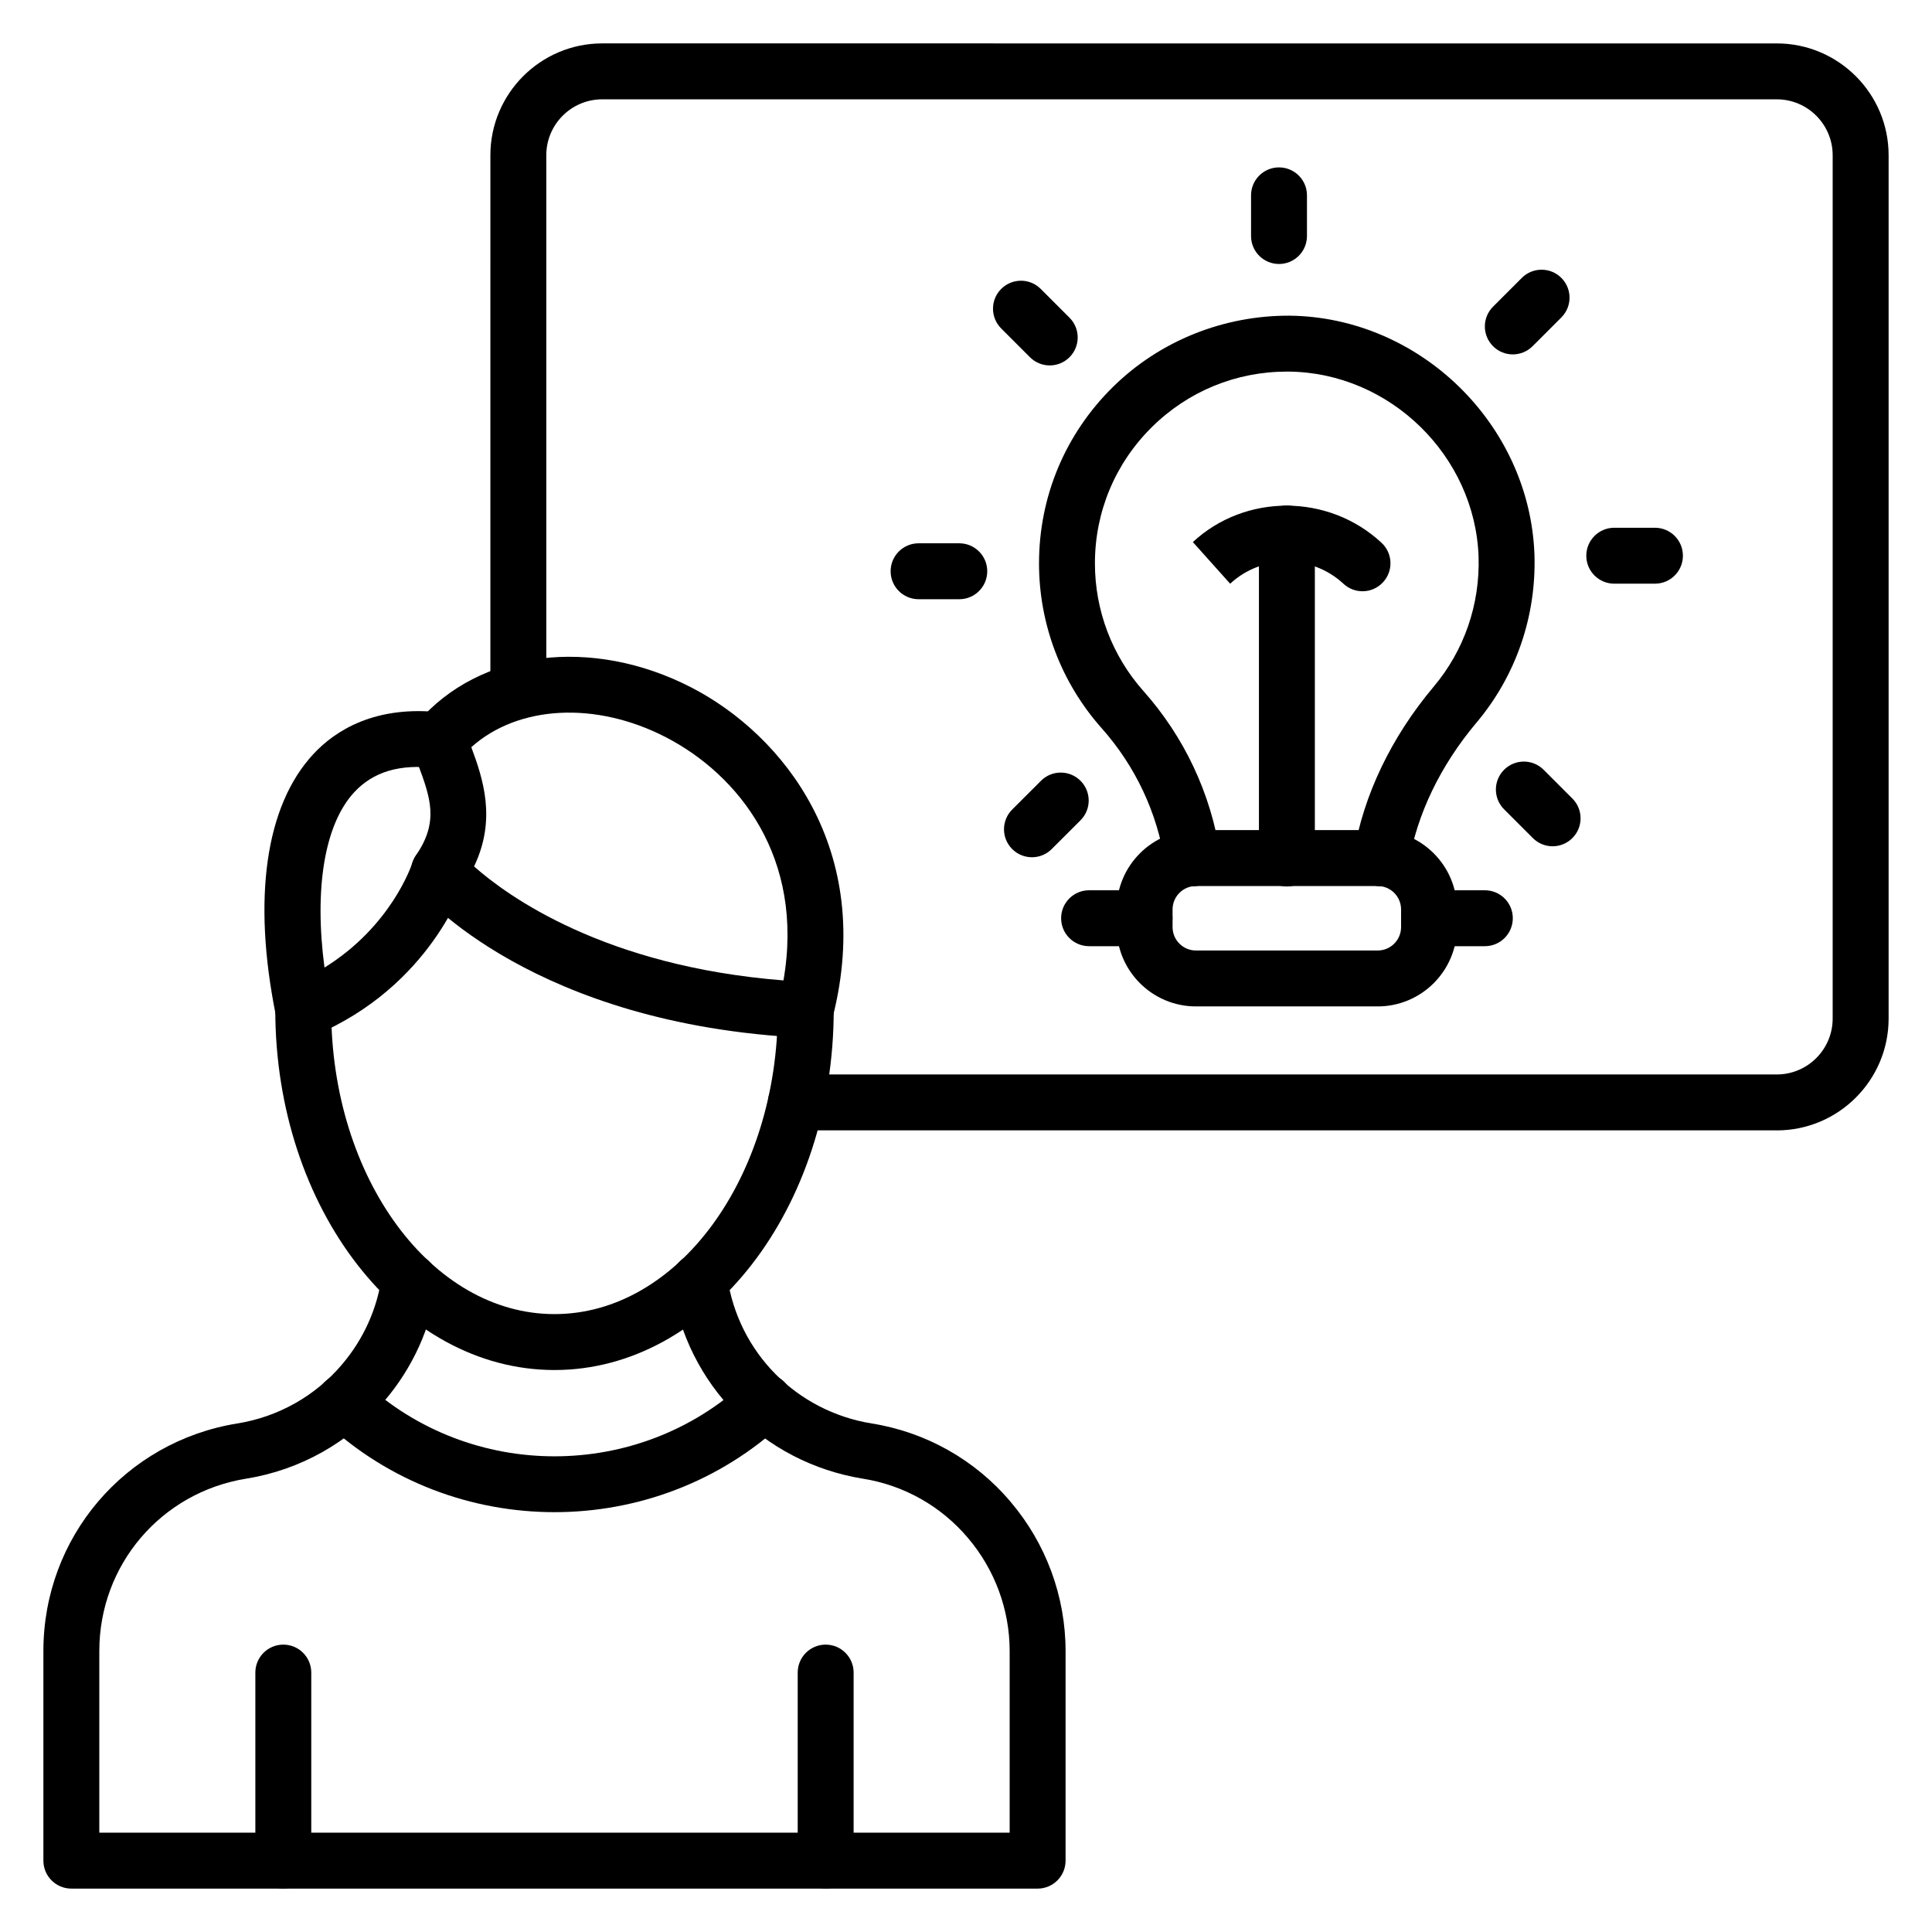
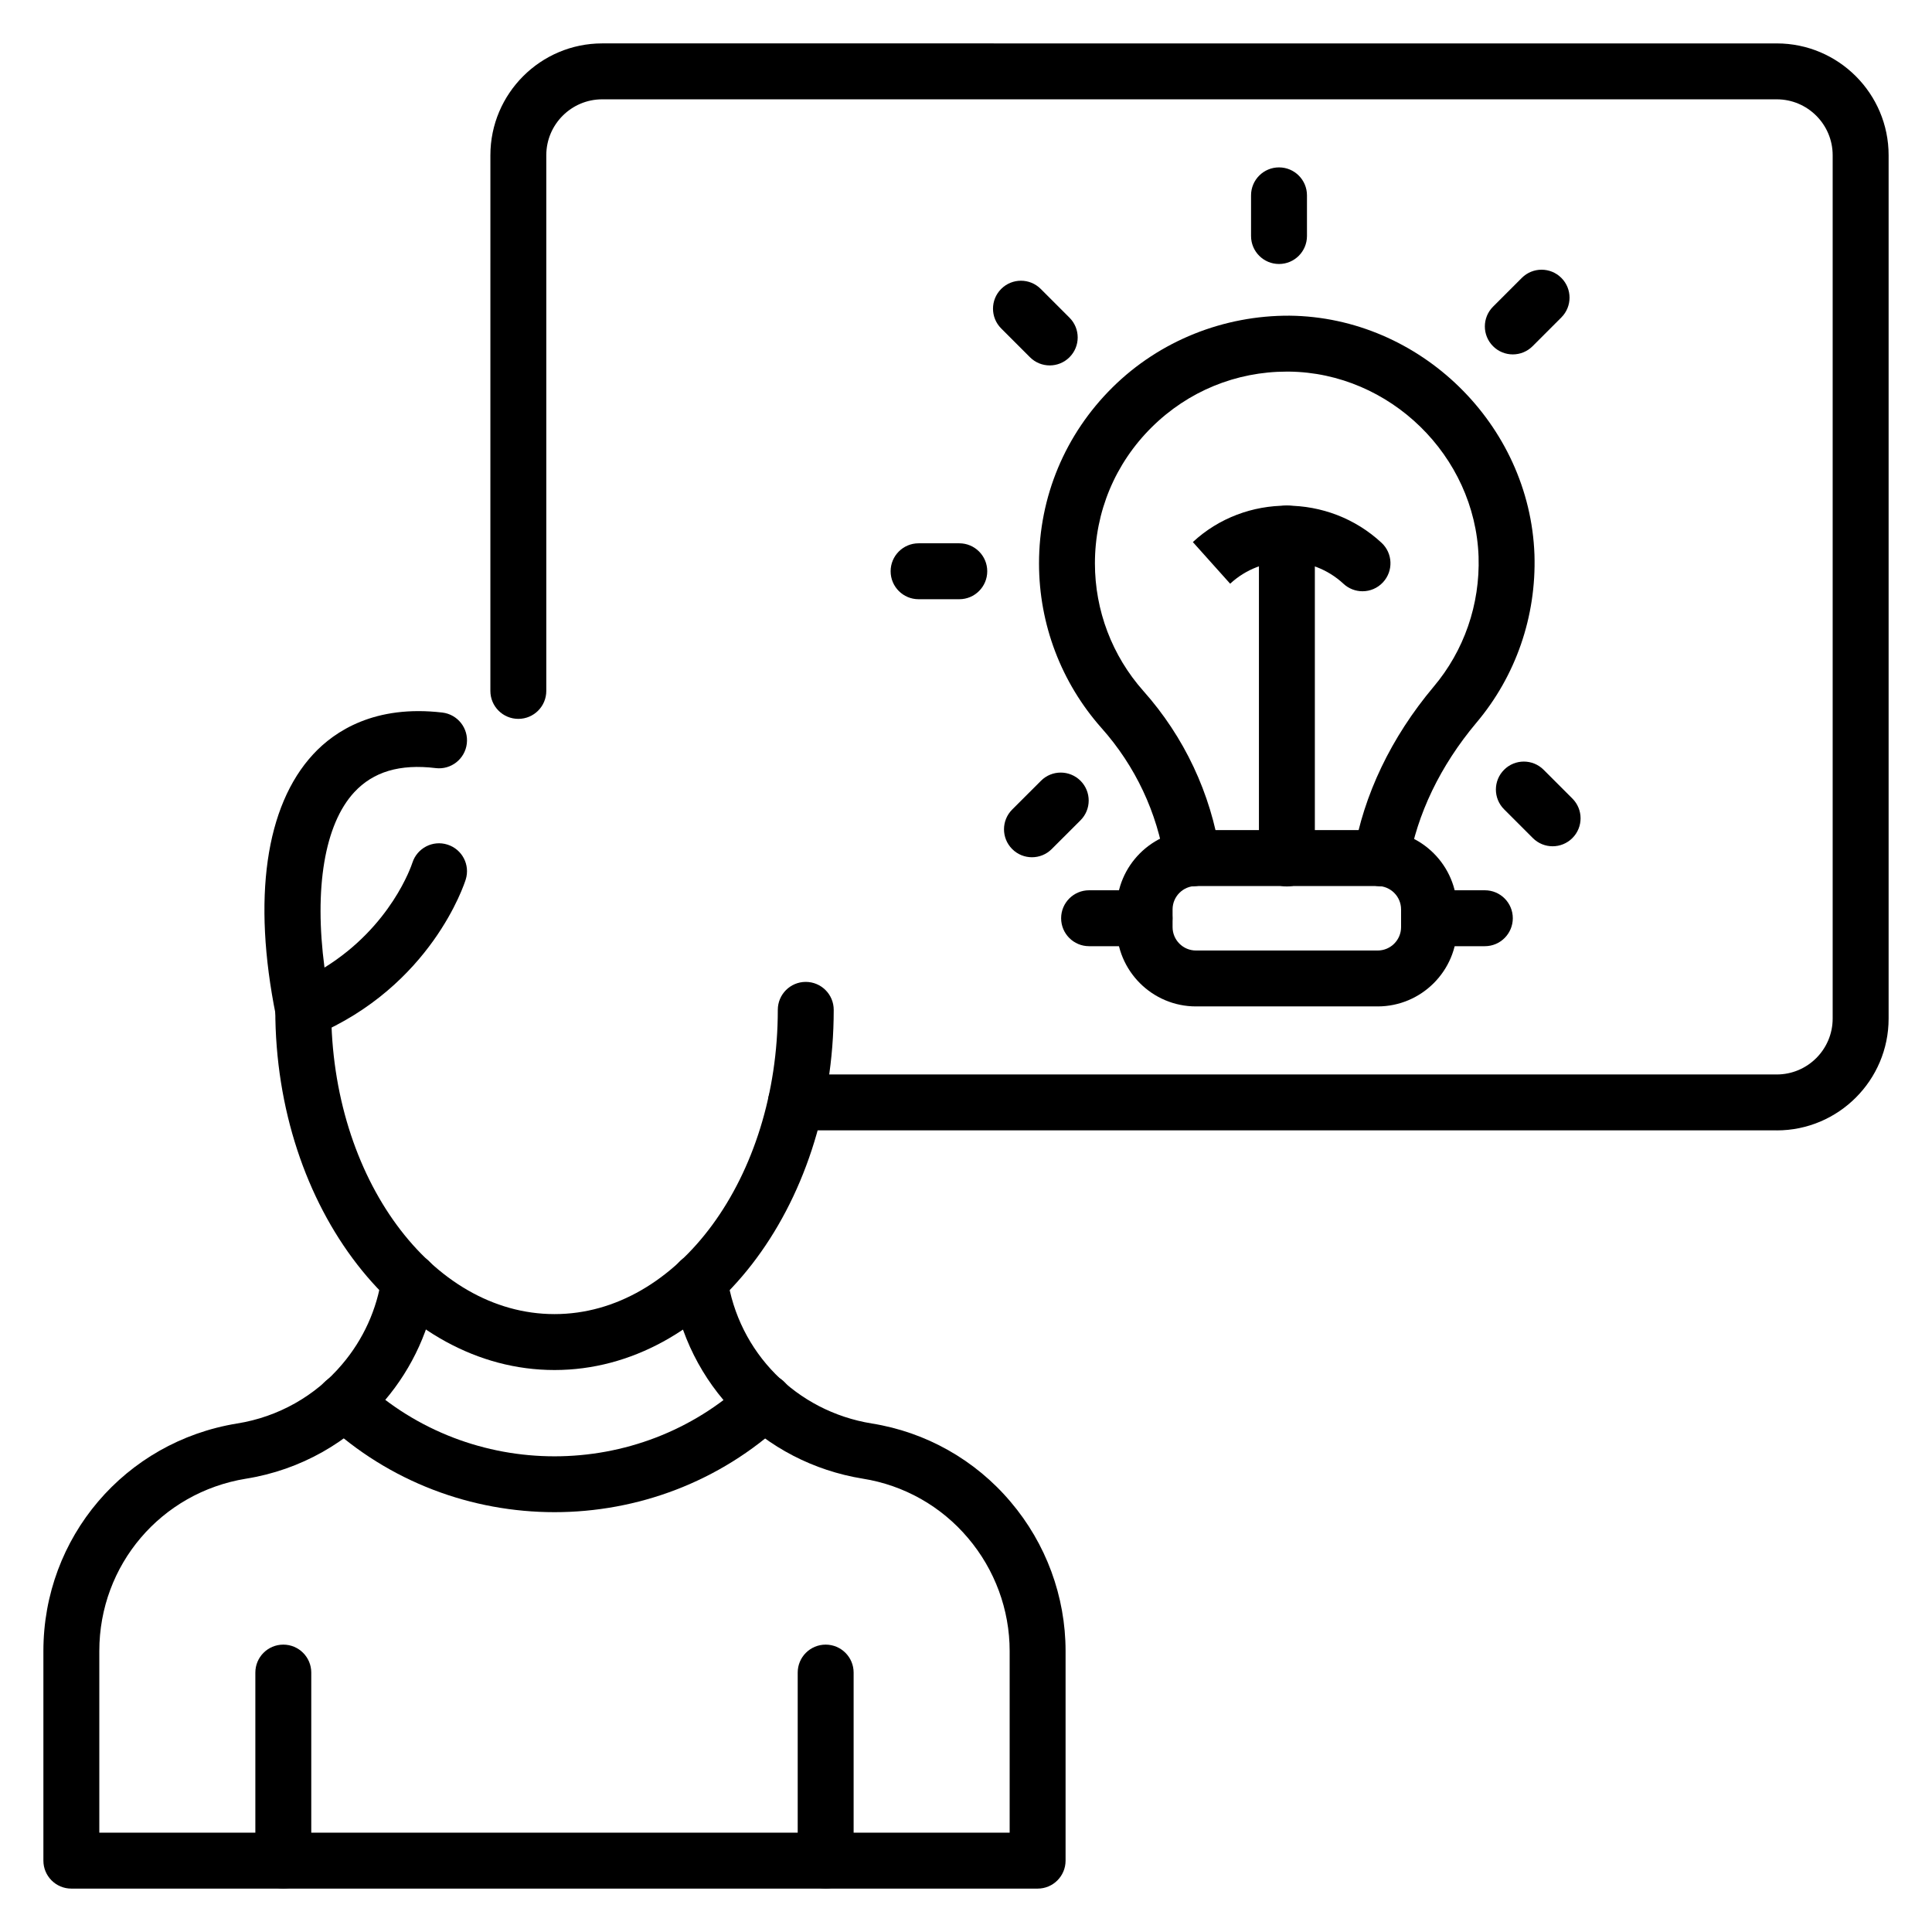
<svg xmlns="http://www.w3.org/2000/svg" fill="#000000" width="800px" height="800px" version="1.1" viewBox="144 144 512 512">
  <g>
-     <path d="m357.53 419.03c-0.121 0-0.242 0-0.367-0.008-71.688-3.488-101.28-37.941-102.5-39.402-2.133-2.555-2.305-6.215-0.418-8.957 6.16-8.941 3.789-15.332 0.504-24.18-0.48-1.301-0.957-2.582-1.402-3.871-0.855-2.481-0.336-5.238 1.375-7.234 16.312-19.066 46.16-22.82 72.582-9.145 24.246 12.547 48.59 42.914 37.41 87.207-0.84 3.297-3.809 5.59-7.184 5.59zm-87.898-45.418c8.863 7.852 34.543 26.473 81.992 30.207 5.66-32.543-11.922-54.488-31.133-64.43-18.707-9.672-39.246-8.449-51.59 2.625 3.051 8.25 6.754 19.031 0.73 31.598z" />
    <path d="m224.36 419.03c-1.195 0-2.379-0.289-3.461-0.859-1.965-1.035-3.359-2.902-3.797-5.082-6.25-30.938-2.75-55.504 9.867-69.168 5.758-6.242 16.414-13.184 34.266-11.086 4.062 0.492 6.961 4.176 6.473 8.242-0.484 4.066-4.188 6.977-8.238 6.477-9.504-1.156-16.574 0.961-21.613 6.418-7.852 8.5-10.637 25.477-7.863 46.445 17.668-10.945 23.047-27.016 23.297-27.789 1.25-3.879 5.41-6.043 9.297-4.797 3.887 1.23 6.051 5.356 4.836 9.246-0.359 1.152-9.133 28.289-40.184 41.379-0.918 0.379-1.898 0.574-2.879 0.574z" />
    <path d="m290.95 507.07c-40.801 0-73.996-42.82-73.996-95.449 0-4.094 3.316-7.41 7.41-7.41 4.09 0 7.41 3.312 7.41 7.41 0 44.461 26.547 80.629 59.176 80.629 32.633 0 59.176-36.168 59.176-80.629 0-4.094 3.316-7.41 7.41-7.41 4.09 0 7.41 3.312 7.41 7.41 0 52.633-33.195 95.449-73.996 95.449z" />
    <path d="m418.98 644.5h-256.07c-4.09 0-7.41-3.312-7.41-7.41v-55.559c0-30.098 21.594-55.457 51.344-60.293 10.879-1.73 20.754-7.301 27.832-15.688 5.606-6.59 9.227-14.57 10.48-23.125 0.594-4.043 4.391-6.902 8.402-6.25 4.051 0.594 6.852 4.356 6.254 8.406-1.656 11.301-6.441 21.863-13.836 30.547-9.344 11.078-22.414 18.449-36.781 20.738-22.516 3.66-38.875 22.863-38.875 45.66v48.152h241.25v-48.152c0-10.934-3.926-21.57-11.051-29.953-7.094-8.406-16.969-13.98-27.828-15.707-26.43-4.277-46.766-24.891-50.621-51.293-0.59-4.051 2.215-7.812 6.262-8.398 4.004-0.66 7.809 2.215 8.402 6.258 2.914 19.977 18.309 35.57 38.305 38.805 14.348 2.285 27.418 9.66 36.785 20.766 9.387 11.035 14.566 25.086 14.566 39.527v55.559c0 4.094-3.32 7.41-7.41 7.41z" />
    <path d="m290.95 544.74c-21.863 0-43.73-7.938-60.77-23.812-2.996-2.785-3.16-7.473-0.371-10.469 2.797-2.981 7.481-3.156 10.473-0.367 28.414 26.465 72.926 26.465 101.34 0 2.996-2.793 7.68-2.633 10.473 0.367 2.785 2.996 2.621 7.684-0.371 10.469-17.039 15.875-38.906 23.812-60.77 23.812z" />
    <path d="m362.81 644.49c-4.09 0-7.41-3.312-7.41-7.41v-49.828c0-4.094 3.316-7.41 7.41-7.41 4.09 0 7.41 3.312 7.41 7.41v49.828c0 4.094-3.316 7.41-7.41 7.41z" />
    <path d="m219.08 644.49c-4.09 0-7.41-3.312-7.41-7.41v-49.828c0-4.094 3.316-7.41 7.41-7.41 4.09 0 7.41 3.312 7.41 7.41v49.828c0 4.094-3.316 7.41-7.41 7.41z" />
    <path d="m614.86 443.56h-259.92c-4.09 0-7.41-3.312-7.41-7.41 0-4.094 3.316-7.41 7.41-7.41l259.92 0.004c8.172 0 14.816-6.648 14.816-14.816v-228.79c0-8.168-6.644-14.816-14.816-14.816h-311.27c-8.172 0-14.816 6.648-14.816 14.816v141.96c0 4.094-3.316 7.41-7.41 7.41-4.09 0-7.41-3.312-7.41-7.41l0.004-141.96c0-16.344 13.293-29.637 29.637-29.637l311.27 0.004c16.34 0 29.637 13.293 29.637 29.637v228.79c0 16.34-13.297 29.633-29.637 29.633z" />
    <path d="m510.05 378.89c-0.406 0-0.82-0.035-1.238-0.102-4.035-0.68-6.754-4.5-6.078-8.539 2.621-15.547 9.934-30.844 21.16-44.215 8.113-9.594 12.348-21.844 11.945-34.527-0.953-26.727-23.488-48.73-50.238-49.027h-0.551c-13.5 0-26.199 5.215-35.809 14.723-9.719 9.617-15.074 22.445-15.074 36.105 0 12.473 4.559 24.477 12.832 33.797 10.836 12.168 17.879 27.133 20.352 43.246 0.621 4.043-2.152 7.828-6.195 8.449-4 0.613-7.828-2.148-8.445-6.199-2.039-13.285-7.848-25.613-16.785-35.648-10.691-12.047-16.574-27.539-16.574-43.645 0-17.652 6.914-34.215 19.469-46.641 12.574-12.445 29.574-19.094 46.938-19.008 34.551 0.383 63.656 28.797 64.891 63.344 0.52 16.379-4.961 32.203-15.422 44.57-9.512 11.336-15.699 24.18-17.879 37.133-0.609 3.621-3.742 6.184-7.297 6.184z" />
    <path d="m505.08 300.69c-1.809 0-3.617-0.66-5.047-1.984-8.41-7.82-21.602-7.836-30.027-0.016l-9.887-11.035c13.887-12.902 35.938-12.895 50.008 0.195 2.996 2.785 3.164 7.473 0.379 10.469-1.461 1.574-3.441 2.371-5.426 2.371z" />
    <path d="m509.1 410.71h-48.16c-11.586 0-21.016-9.426-21.016-21.02v-4.695c0-11.582 9.426-21.012 21.016-21.012h48.16c11.59 0 21.02 9.426 21.02 21.012v4.695c-0.004 11.59-9.43 21.02-21.02 21.02zm-48.16-31.906c-3.418 0-6.195 2.777-6.195 6.195v4.695c0 3.422 2.777 6.199 6.195 6.199h48.16c3.418 0 6.199-2.777 6.199-6.199v-4.695c0-3.414-2.781-6.195-6.199-6.195z" />
    <path d="m537.5 394.75h-14.773c-4.09 0-7.41-3.312-7.41-7.41 0-4.094 3.316-7.41 7.41-7.41h14.773c4.09 0 7.41 3.312 7.41 7.41-0.004 4.094-3.32 7.41-7.41 7.41z" />
    <path d="m447.31 394.75h-14.691c-4.09 0-7.41-3.312-7.41-7.41 0-4.094 3.316-7.41 7.41-7.41h14.691c4.09 0 7.41 3.312 7.41 7.41 0 4.094-3.316 7.41-7.41 7.41z" />
-     <path d="m582.58 298.68h-10.785c-4.09 0-7.41-3.312-7.41-7.41 0-4.094 3.316-7.41 7.41-7.41h10.785c4.09 0 7.41 3.312 7.41 7.41s-3.32 7.41-7.41 7.41z" />
    <path d="m544.91 237.92c-1.895 0-3.793-0.723-5.238-2.172-2.894-2.894-2.894-7.582 0-10.477l7.625-7.625c2.894-2.894 7.582-2.894 10.477 0 2.894 2.894 2.894 7.582 0 10.477l-7.625 7.625c-1.445 1.445-3.344 2.172-5.238 2.172z" />
    <path d="m482.95 213.96c-4.09 0-7.41-3.312-7.41-7.41v-10.781c0-4.094 3.316-7.41 7.41-7.41 4.09 0 7.41 3.312 7.41 7.41v10.781c-0.004 4.098-3.32 7.41-7.41 7.41z" />
    <path d="m422.19 240.84c-1.895 0-3.793-0.723-5.238-2.172l-7.625-7.625c-2.894-2.894-2.894-7.582 0-10.477s7.582-2.894 10.477 0l7.625 7.625c2.894 2.894 2.894 7.582 0 10.477-1.449 1.449-3.344 2.172-5.238 2.172z" />
    <path d="m398.22 302.8h-10.785c-4.09 0-7.41-3.312-7.41-7.41 0-4.094 3.316-7.41 7.41-7.41h10.785c4.09 0 7.41 3.312 7.41 7.41 0 4.094-3.32 7.41-7.41 7.41z" />
    <path d="m417.48 371.18c-1.898 0-3.797-0.723-5.242-2.172-2.891-2.894-2.891-7.59 0.008-10.477l7.625-7.617c2.891-2.902 7.586-2.887 10.477 0 2.891 2.894 2.891 7.59-0.008 10.477l-7.625 7.617c-1.445 1.449-3.34 2.172-5.234 2.172z" />
    <path d="m555.46 368.27c-1.895 0-3.793-0.723-5.238-2.172l-7.625-7.625c-2.894-2.894-2.894-7.582 0-10.477 2.894-2.894 7.582-2.894 10.477 0l7.625 7.625c2.894 2.894 2.894 7.582 0 10.477-1.449 1.445-3.344 2.172-5.238 2.172z" />
    <path d="m485.04 378.92c-4.09 0-7.41-3.312-7.41-7.41v-86.137c0-4.094 3.316-7.41 7.41-7.41 4.09 0 7.41 3.312 7.41 7.41v86.137c0 4.098-3.32 7.41-7.41 7.41z" />
  </g>
</svg>